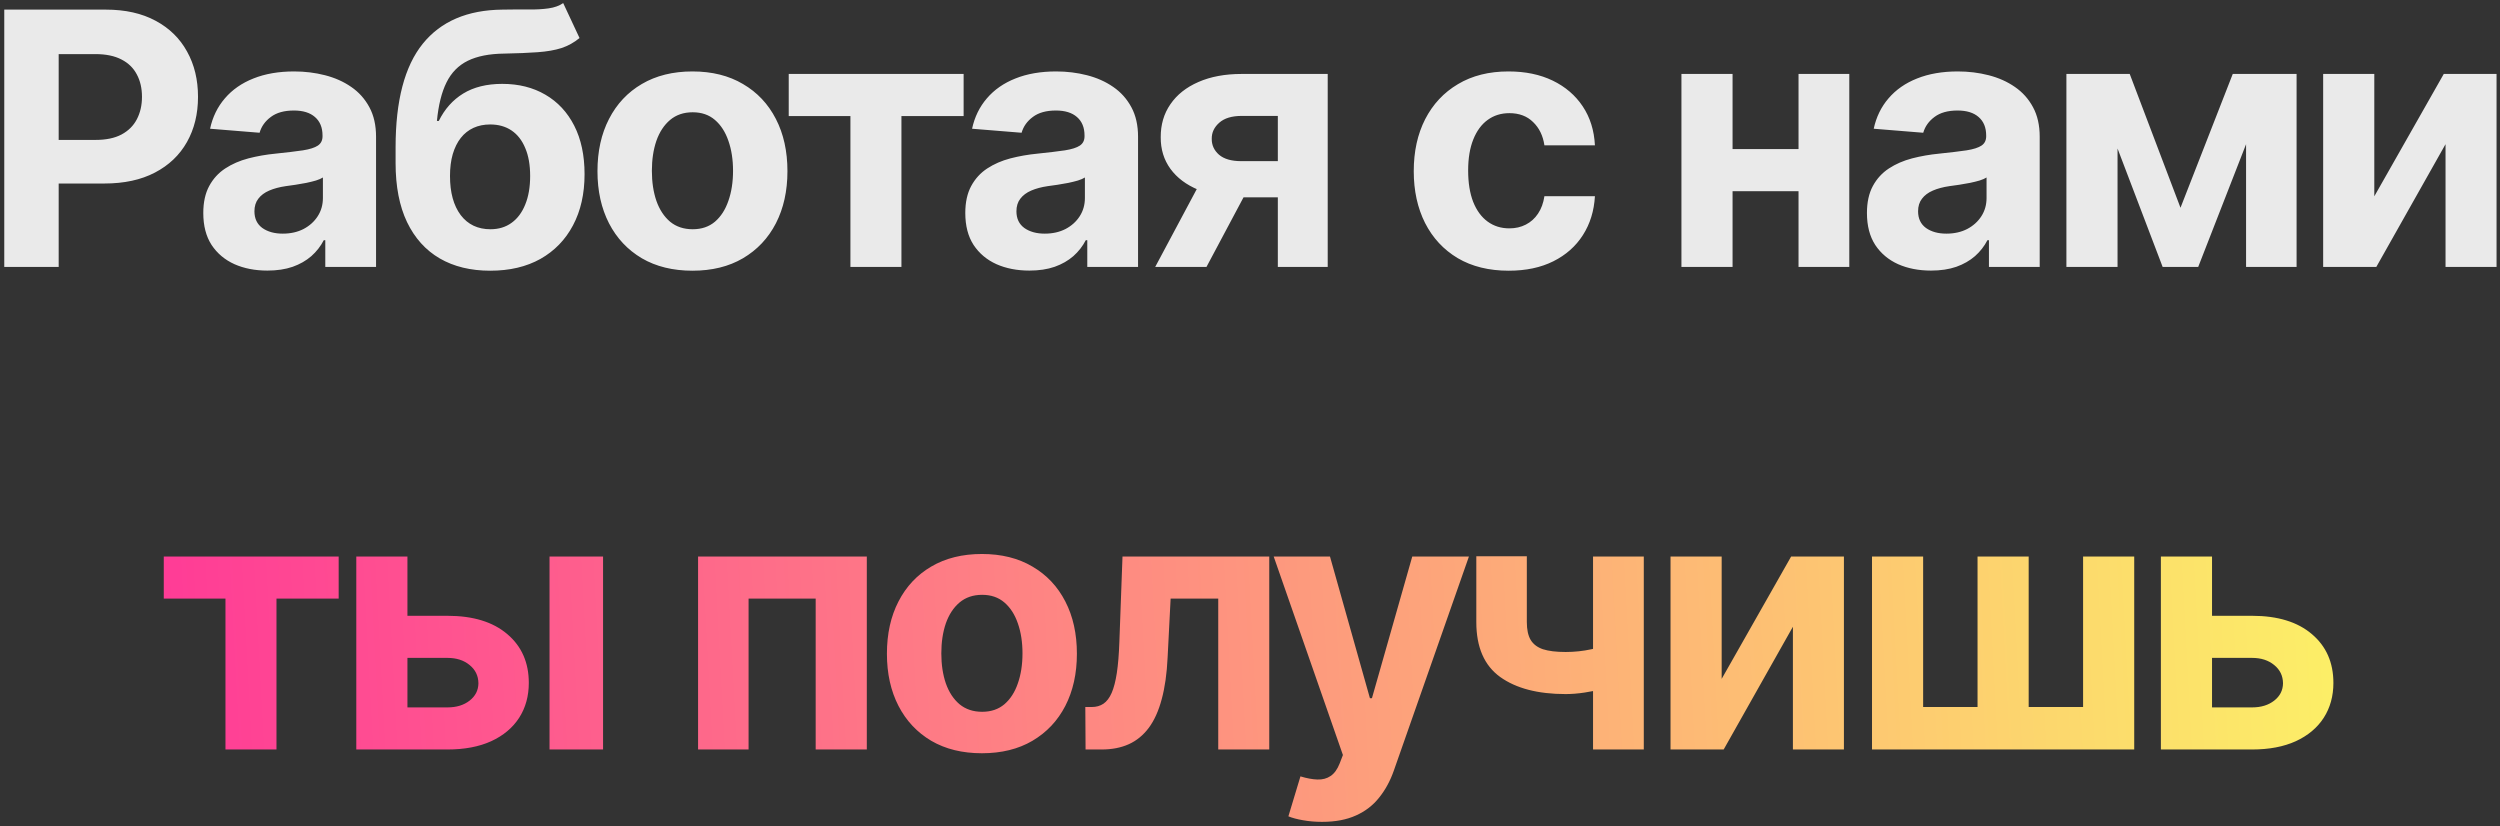
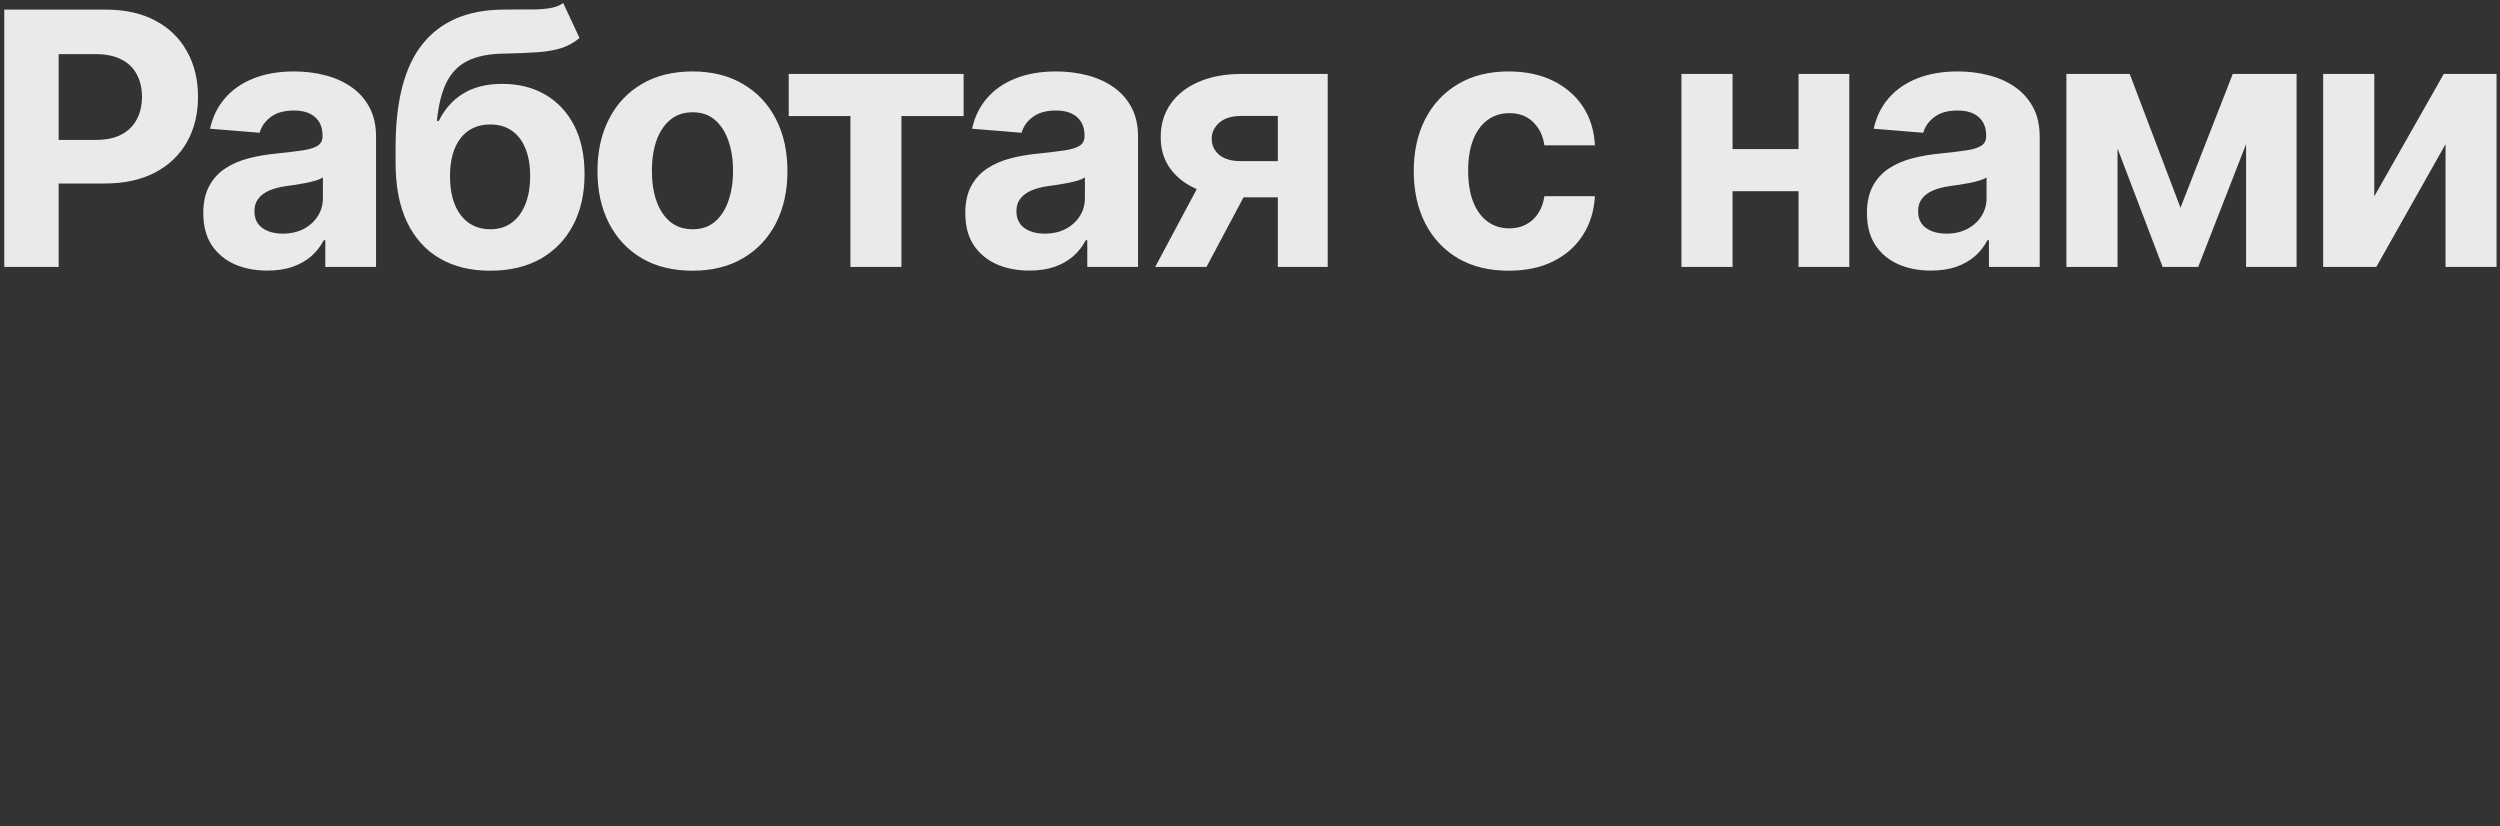
<svg xmlns="http://www.w3.org/2000/svg" width="487" height="161" viewBox="0 0 487 161" fill="none">
  <rect x="0" y="0" width="487" height="161" fill="#333333" stroke="none" />
  <path d="M0.832 52V1.874H20.608C24.41 1.874 27.649 2.6 30.325 4.052C33.001 5.488 35.041 7.487 36.444 10.049C37.863 12.594 38.573 15.531 38.573 18.86C38.573 22.189 37.855 25.126 36.419 27.671C34.983 30.217 32.903 32.199 30.178 33.619C27.469 35.038 24.19 35.748 20.339 35.748H7.734V27.255H18.626C20.665 27.255 22.346 26.904 23.668 26.203C25.006 25.485 26.001 24.498 26.654 23.241C27.323 21.968 27.657 20.508 27.657 18.86C27.657 17.196 27.323 15.744 26.654 14.504C26.001 13.247 25.006 12.276 23.668 11.591C22.33 10.889 20.633 10.539 18.577 10.539H11.43V52H0.832ZM52.084 52.71C49.685 52.71 47.547 52.294 45.671 51.462C43.794 50.613 42.31 49.365 41.216 47.717C40.139 46.052 39.601 43.98 39.601 41.5C39.601 39.411 39.984 37.657 40.751 36.238C41.518 34.818 42.563 33.676 43.884 32.811C45.206 31.946 46.707 31.294 48.388 30.853C50.085 30.413 51.863 30.103 53.723 29.923C55.91 29.695 57.672 29.483 59.01 29.287C60.348 29.075 61.319 28.765 61.923 28.357C62.526 27.949 62.828 27.345 62.828 26.546V26.399C62.828 24.849 62.339 23.649 61.36 22.801C60.397 21.952 59.026 21.528 57.248 21.528C55.371 21.528 53.878 21.944 52.769 22.776C51.659 23.592 50.925 24.62 50.566 25.86L40.923 25.077C41.412 22.793 42.375 20.818 43.811 19.154C45.247 17.473 47.099 16.184 49.367 15.287C51.651 14.373 54.294 13.916 57.297 13.916C59.385 13.916 61.384 14.161 63.293 14.65C65.219 15.14 66.924 15.899 68.409 16.927C69.91 17.954 71.093 19.276 71.958 20.892C72.823 22.491 73.255 24.408 73.255 26.643V52H63.367V46.787H63.073C62.469 47.962 61.662 48.998 60.65 49.895C59.638 50.776 58.423 51.47 57.003 51.975C55.584 52.465 53.944 52.71 52.084 52.71ZM55.07 45.514C56.603 45.514 57.958 45.212 59.133 44.608C60.307 43.988 61.229 43.156 61.898 42.112C62.567 41.068 62.902 39.885 62.902 38.563V34.573C62.575 34.785 62.127 34.981 61.556 35.161C61.001 35.324 60.373 35.479 59.671 35.626C58.969 35.756 58.268 35.879 57.566 35.993C56.864 36.091 56.228 36.181 55.657 36.262C54.433 36.442 53.364 36.727 52.451 37.119C51.537 37.511 50.827 38.041 50.321 38.71C49.816 39.362 49.563 40.178 49.563 41.157C49.563 42.577 50.077 43.662 51.105 44.413C52.149 45.147 53.471 45.514 55.07 45.514ZM109.711 0.601L112.893 7.406C111.832 8.287 110.657 8.939 109.368 9.364C108.079 9.772 106.537 10.041 104.743 10.171C102.964 10.302 100.794 10.392 98.232 10.441C95.328 10.473 92.962 10.938 91.134 11.836C89.307 12.733 87.92 14.145 86.973 16.07C86.027 17.979 85.407 20.476 85.113 23.559H85.48C86.606 21.259 88.189 19.48 90.229 18.224C92.284 16.967 94.822 16.339 97.841 16.339C101.039 16.339 103.837 17.041 106.236 18.444C108.65 19.847 110.527 21.863 111.865 24.489C113.203 27.116 113.872 30.266 113.872 33.937C113.872 37.755 113.121 41.076 111.62 43.899C110.135 46.705 108.022 48.883 105.281 50.434C102.54 51.967 99.276 52.734 95.491 52.734C91.689 52.734 88.409 51.935 85.652 50.336C82.91 48.737 80.789 46.379 79.288 43.262C77.803 40.146 77.061 36.311 77.061 31.759V28.675C77.061 19.619 78.823 12.904 82.347 8.531C85.872 4.159 91.053 1.939 97.889 1.874C99.749 1.841 101.43 1.833 102.931 1.85C104.433 1.866 105.746 1.793 106.872 1.629C108.014 1.466 108.961 1.124 109.711 0.601ZM95.54 44.657C97.139 44.657 98.51 44.241 99.652 43.409C100.81 42.577 101.699 41.386 102.319 39.836C102.956 38.285 103.274 36.434 103.274 34.28C103.274 32.142 102.956 30.331 102.319 28.846C101.699 27.345 100.81 26.203 99.652 25.42C98.493 24.636 97.106 24.245 95.491 24.245C94.283 24.245 93.198 24.465 92.236 24.906C91.273 25.346 90.449 25.999 89.763 26.864C89.094 27.712 88.572 28.765 88.197 30.021C87.838 31.261 87.659 32.681 87.659 34.28C87.659 37.494 88.352 40.032 89.739 41.892C91.142 43.735 93.076 44.657 95.54 44.657ZM134.89 52.734C131.088 52.734 127.8 51.927 125.027 50.311C122.269 48.679 120.14 46.411 118.638 43.507C117.137 40.586 116.387 37.2 116.387 33.35C116.387 29.466 117.137 26.072 118.638 23.168C120.14 20.247 122.269 17.979 125.027 16.364C127.8 14.732 131.088 13.916 134.89 13.916C138.692 13.916 141.972 14.732 144.729 16.364C147.503 17.979 149.641 20.247 151.142 23.168C152.643 26.072 153.394 29.466 153.394 33.35C153.394 37.2 152.643 40.586 151.142 43.507C149.641 46.411 147.503 48.679 144.729 50.311C141.972 51.927 138.692 52.734 134.89 52.734ZM134.939 44.657C136.669 44.657 138.113 44.168 139.271 43.189C140.43 42.194 141.303 40.839 141.89 39.126C142.494 37.413 142.796 35.463 142.796 33.276C142.796 31.09 142.494 29.14 141.89 27.427C141.303 25.713 140.43 24.359 139.271 23.364C138.113 22.368 136.669 21.871 134.939 21.871C133.193 21.871 131.725 22.368 130.534 23.364C129.359 24.359 128.469 25.713 127.866 27.427C127.278 29.14 126.985 31.09 126.985 33.276C126.985 35.463 127.278 37.413 127.866 39.126C128.469 40.839 129.359 42.194 130.534 43.189C131.725 44.168 133.193 44.657 134.939 44.657ZM153.644 22.605V14.406H187.714V22.605H175.599V52H165.662V22.605H153.644ZM200.521 52.71C198.123 52.71 195.985 52.294 194.109 51.462C192.232 50.613 190.747 49.365 189.654 47.717C188.577 46.052 188.039 43.98 188.039 41.5C188.039 39.411 188.422 37.657 189.189 36.238C189.956 34.818 191 33.676 192.322 32.811C193.643 31.946 195.145 31.294 196.825 30.853C198.522 30.413 200.301 30.103 202.161 29.923C204.347 29.695 206.11 29.483 207.448 29.287C208.786 29.075 209.757 28.765 210.36 28.357C210.964 27.949 211.266 27.345 211.266 26.546V26.399C211.266 24.849 210.776 23.649 209.797 22.801C208.835 21.952 207.464 21.528 205.685 21.528C203.809 21.528 202.316 21.944 201.206 22.776C200.097 23.592 199.363 24.62 199.004 25.86L189.36 25.077C189.85 22.793 190.812 20.818 192.248 19.154C193.684 17.473 195.536 16.184 197.804 15.287C200.089 14.373 202.732 13.916 205.734 13.916C207.823 13.916 209.822 14.161 211.731 14.65C213.656 15.14 215.361 15.899 216.846 16.927C218.347 17.954 219.53 19.276 220.395 20.892C221.26 22.491 221.692 24.408 221.692 26.643V52H211.804V46.787H211.511C210.907 47.962 210.099 48.998 209.088 49.895C208.076 50.776 206.86 51.47 205.441 51.975C204.021 52.465 202.381 52.71 200.521 52.71ZM203.507 45.514C205.041 45.514 206.395 45.212 207.57 44.608C208.745 43.988 209.667 43.156 210.336 42.112C211.005 41.068 211.339 39.885 211.339 38.563V34.573C211.013 34.785 210.564 34.981 209.993 35.161C209.438 35.324 208.81 35.479 208.109 35.626C207.407 35.756 206.705 35.879 206.004 35.993C205.302 36.091 204.666 36.181 204.095 36.262C202.871 36.442 201.802 36.727 200.888 37.119C199.974 37.511 199.265 38.041 198.759 38.71C198.253 39.362 198 40.178 198 41.157C198 42.577 198.514 43.662 199.542 44.413C200.586 45.147 201.908 45.514 203.507 45.514ZM248.921 52V22.58H241.872C239.963 22.58 238.511 23.021 237.516 23.902C236.52 24.783 236.031 25.828 236.047 27.035C236.031 28.259 236.504 29.295 237.467 30.143C238.446 30.976 239.882 31.392 241.775 31.392H252.397V38.441H241.775C238.56 38.441 235.778 37.951 233.428 36.972C231.079 35.993 229.268 34.63 227.995 32.885C226.722 31.122 226.094 29.075 226.11 26.741C226.094 24.294 226.722 22.148 227.995 20.304C229.268 18.444 231.087 17 233.453 15.972C235.835 14.928 238.642 14.406 241.872 14.406H258.638V52H248.921ZM225.033 52L235.484 32.42H245.446L235.019 52H225.033ZM293.901 52.734C290.05 52.734 286.738 51.918 283.964 50.287C281.206 48.639 279.085 46.354 277.6 43.434C276.132 40.513 275.398 37.151 275.398 33.35C275.398 29.499 276.14 26.121 277.625 23.217C279.126 20.296 281.255 18.02 284.013 16.388C286.771 14.74 290.05 13.916 293.852 13.916C297.132 13.916 300.004 14.512 302.468 15.703C304.931 16.894 306.881 18.566 308.317 20.72C309.753 22.874 310.544 25.403 310.691 28.308H300.852C300.575 26.431 299.84 24.922 298.649 23.78C297.475 22.621 295.933 22.042 294.023 22.042C292.408 22.042 290.997 22.483 289.789 23.364C288.598 24.228 287.668 25.493 286.999 27.157C286.33 28.822 285.996 30.837 285.996 33.203C285.996 35.601 286.322 37.641 286.975 39.322C287.644 41.002 288.582 42.283 289.789 43.164C290.997 44.045 292.408 44.486 294.023 44.486C295.215 44.486 296.283 44.241 297.23 43.752C298.192 43.262 298.984 42.552 299.604 41.622C300.24 40.676 300.656 39.542 300.852 38.22H310.691C310.528 41.092 309.745 43.621 308.342 45.808C306.955 47.978 305.037 49.675 302.59 50.899C300.142 52.122 297.246 52.734 293.901 52.734ZM353.707 29.042V37.241H334.077V29.042H353.707ZM337.504 14.406V52H327.543V14.406H337.504ZM360.242 14.406V52H350.354V14.406H360.242ZM376.163 52.71C373.764 52.71 371.627 52.294 369.75 51.462C367.874 50.613 366.389 49.365 365.296 47.717C364.219 46.052 363.681 43.98 363.681 41.5C363.681 39.411 364.064 37.657 364.831 36.238C365.598 34.818 366.642 33.676 367.964 32.811C369.285 31.946 370.787 31.294 372.467 30.853C374.164 30.413 375.943 30.103 377.803 29.923C379.989 29.695 381.752 29.483 383.09 29.287C384.428 29.075 385.398 28.765 386.002 28.357C386.606 27.949 386.908 27.345 386.908 26.546V26.399C386.908 24.849 386.418 23.649 385.439 22.801C384.477 21.952 383.106 21.528 381.327 21.528C379.451 21.528 377.958 21.944 376.848 22.776C375.739 23.592 375.005 24.62 374.646 25.86L365.002 25.077C365.492 22.793 366.454 20.818 367.89 19.154C369.326 17.473 371.178 16.184 373.446 15.287C375.731 14.373 378.374 13.916 381.376 13.916C383.465 13.916 385.464 14.161 387.373 14.65C389.298 15.14 391.003 15.899 392.488 16.927C393.989 17.954 395.172 19.276 396.037 20.892C396.902 22.491 397.334 24.408 397.334 26.643V52H387.446V46.787H387.153C386.549 47.962 385.741 48.998 384.729 49.895C383.718 50.776 382.502 51.47 381.083 51.975C379.663 52.465 378.023 52.71 376.163 52.71ZM379.149 45.514C380.683 45.514 382.037 45.212 383.212 44.608C384.387 43.988 385.309 43.156 385.978 42.112C386.647 41.068 386.981 39.885 386.981 38.563V34.573C386.655 34.785 386.206 34.981 385.635 35.161C385.08 35.324 384.452 35.479 383.75 35.626C383.049 35.756 382.347 35.879 381.646 35.993C380.944 36.091 380.308 36.181 379.736 36.262C378.513 36.442 377.444 36.727 376.53 37.119C375.616 37.511 374.907 38.041 374.401 38.71C373.895 39.362 373.642 40.178 373.642 41.157C373.642 42.577 374.156 43.662 375.184 44.413C376.228 45.147 377.55 45.514 379.149 45.514ZM424.759 40.472L434.941 14.406H442.871L428.21 52H421.284L406.965 14.406H414.871L424.759 40.472ZM412.497 14.406V52H402.535V14.406H412.497ZM437.535 52V14.406H447.375V52H437.535ZM462.513 38.245L476.047 14.406H486.327V52H476.39V28.087L462.904 52H452.551V14.406H462.513V38.245Z" fill="#EAEAEA" />
-   <path d="M31.903 116.605V108.406H65.973V116.605H53.858V146H43.921V116.605H31.903ZM75.941 119.958H87.175C92.152 119.958 96.035 121.149 98.826 123.531C101.616 125.897 103.011 129.063 103.011 133.028C103.011 135.606 102.383 137.874 101.126 139.832C99.87 141.774 98.059 143.291 95.693 144.385C93.327 145.462 90.487 146 87.175 146H69.406V108.406H79.368V137.801H87.175C88.921 137.801 90.357 137.36 91.483 136.479C92.609 135.598 93.18 134.472 93.196 133.101C93.18 131.649 92.609 130.466 91.483 129.552C90.357 128.622 88.921 128.157 87.175 128.157H75.941V119.958ZM107.049 146V108.406H117.476V146H107.049ZM135.985 146V108.406H168.856V146H158.894V116.605H145.824V146H135.985ZM191.275 146.734C187.474 146.734 184.186 145.927 181.412 144.311C178.654 142.679 176.525 140.411 175.024 137.507C173.523 134.586 172.772 131.2 172.772 127.35C172.772 123.466 173.523 120.072 175.024 117.168C176.525 114.247 178.654 111.979 181.412 110.364C184.186 108.732 187.474 107.916 191.275 107.916C195.077 107.916 198.357 108.732 201.115 110.364C203.888 111.979 206.026 114.247 207.527 117.168C209.028 120.072 209.779 123.466 209.779 127.35C209.779 131.2 209.028 134.586 207.527 137.507C206.026 140.411 203.888 142.679 201.115 144.311C198.357 145.927 195.077 146.734 191.275 146.734ZM191.324 138.657C193.054 138.657 194.498 138.168 195.657 137.189C196.815 136.193 197.688 134.839 198.275 133.126C198.879 131.413 199.181 129.463 199.181 127.276C199.181 125.09 198.879 123.14 198.275 121.427C197.688 119.713 196.815 118.359 195.657 117.364C194.498 116.368 193.054 115.871 191.324 115.871C189.578 115.871 188.11 116.368 186.919 117.364C185.744 118.359 184.855 119.713 184.251 121.427C183.664 123.14 183.37 125.09 183.37 127.276C183.37 129.463 183.664 131.413 184.251 133.126C184.855 134.839 185.744 136.193 186.919 137.189C188.11 138.168 189.578 138.657 191.324 138.657ZM211.468 146L211.419 137.727H212.667C213.548 137.727 214.307 137.515 214.943 137.091C215.596 136.65 216.134 135.941 216.559 134.962C216.983 133.983 217.317 132.685 217.562 131.07C217.807 129.438 217.97 127.431 218.052 125.049L218.663 108.406H247.251V146H237.314V116.605H228.038L227.45 128.084C227.303 131.233 226.92 133.942 226.3 136.21C225.696 138.478 224.856 140.338 223.779 141.79C222.702 143.226 221.405 144.287 219.887 144.972C218.37 145.657 216.608 146 214.601 146H211.468ZM257.537 160.098C256.215 160.098 254.975 159.992 253.816 159.78C252.674 159.584 251.728 159.331 250.977 159.021L253.327 151.238C254.551 151.613 255.652 151.817 256.631 151.85C257.626 151.882 258.483 151.654 259.201 151.164C259.935 150.675 260.531 149.843 260.988 148.668L261.6 147.077L248.114 108.406H259.079L266.862 136.014H267.253L275.11 108.406H286.149L271.537 150.063C270.835 152.086 269.88 153.848 268.673 155.35C267.482 156.867 265.973 158.034 264.145 158.85C262.318 159.682 260.115 160.098 257.537 160.098ZM320.212 108.406V146H310.324V108.406H320.212ZM315.391 124.902V133.126C314.591 133.485 313.596 133.828 312.405 134.154C311.213 134.464 309.965 134.717 308.66 134.913C307.354 135.108 306.131 135.206 304.988 135.206C299.588 135.206 295.337 134.097 292.237 131.878C289.136 129.642 287.586 126.077 287.586 121.182V108.357H297.426V121.182C297.426 122.634 297.67 123.784 298.16 124.633C298.666 125.481 299.465 126.093 300.558 126.469C301.668 126.828 303.145 127.007 304.988 127.007C306.702 127.007 308.382 126.828 310.03 126.469C311.678 126.11 313.465 125.587 315.391 124.902ZM335.381 132.245L348.916 108.406H359.196V146H349.258V122.087L335.772 146H325.419V108.406H335.381V132.245ZM364.666 108.406H374.627V137.727H385.225V108.406H395.187V137.727H405.785V108.406H415.746V146H364.666V108.406ZM427.476 119.958H438.71C443.687 119.958 447.57 121.149 450.361 123.531C453.151 125.897 454.546 129.063 454.546 133.028C454.546 135.606 453.918 137.874 452.661 139.832C451.405 141.774 449.594 143.291 447.228 144.385C444.862 145.462 442.023 146 438.71 146H420.941V108.406H430.903V137.801H438.71C440.456 137.801 441.892 137.36 443.018 136.479C444.144 135.598 444.715 134.472 444.731 133.101C444.715 131.649 444.144 130.466 443.018 129.552C441.892 128.622 440.456 128.157 438.71 128.157H427.476V119.958Z" fill="url(#paint0_linear_1512_3657)" />
  <defs>
    <linearGradient id="paint0_linear_1512_3657" x1="33.699" y1="145.113" x2="462.31" y2="122.106" gradientUnits="userSpaceOnUse">
      <stop stop-color="#FF3C96" />
      <stop offset="1" stop-color="#FCF266" />
    </linearGradient>
  </defs>
</svg>